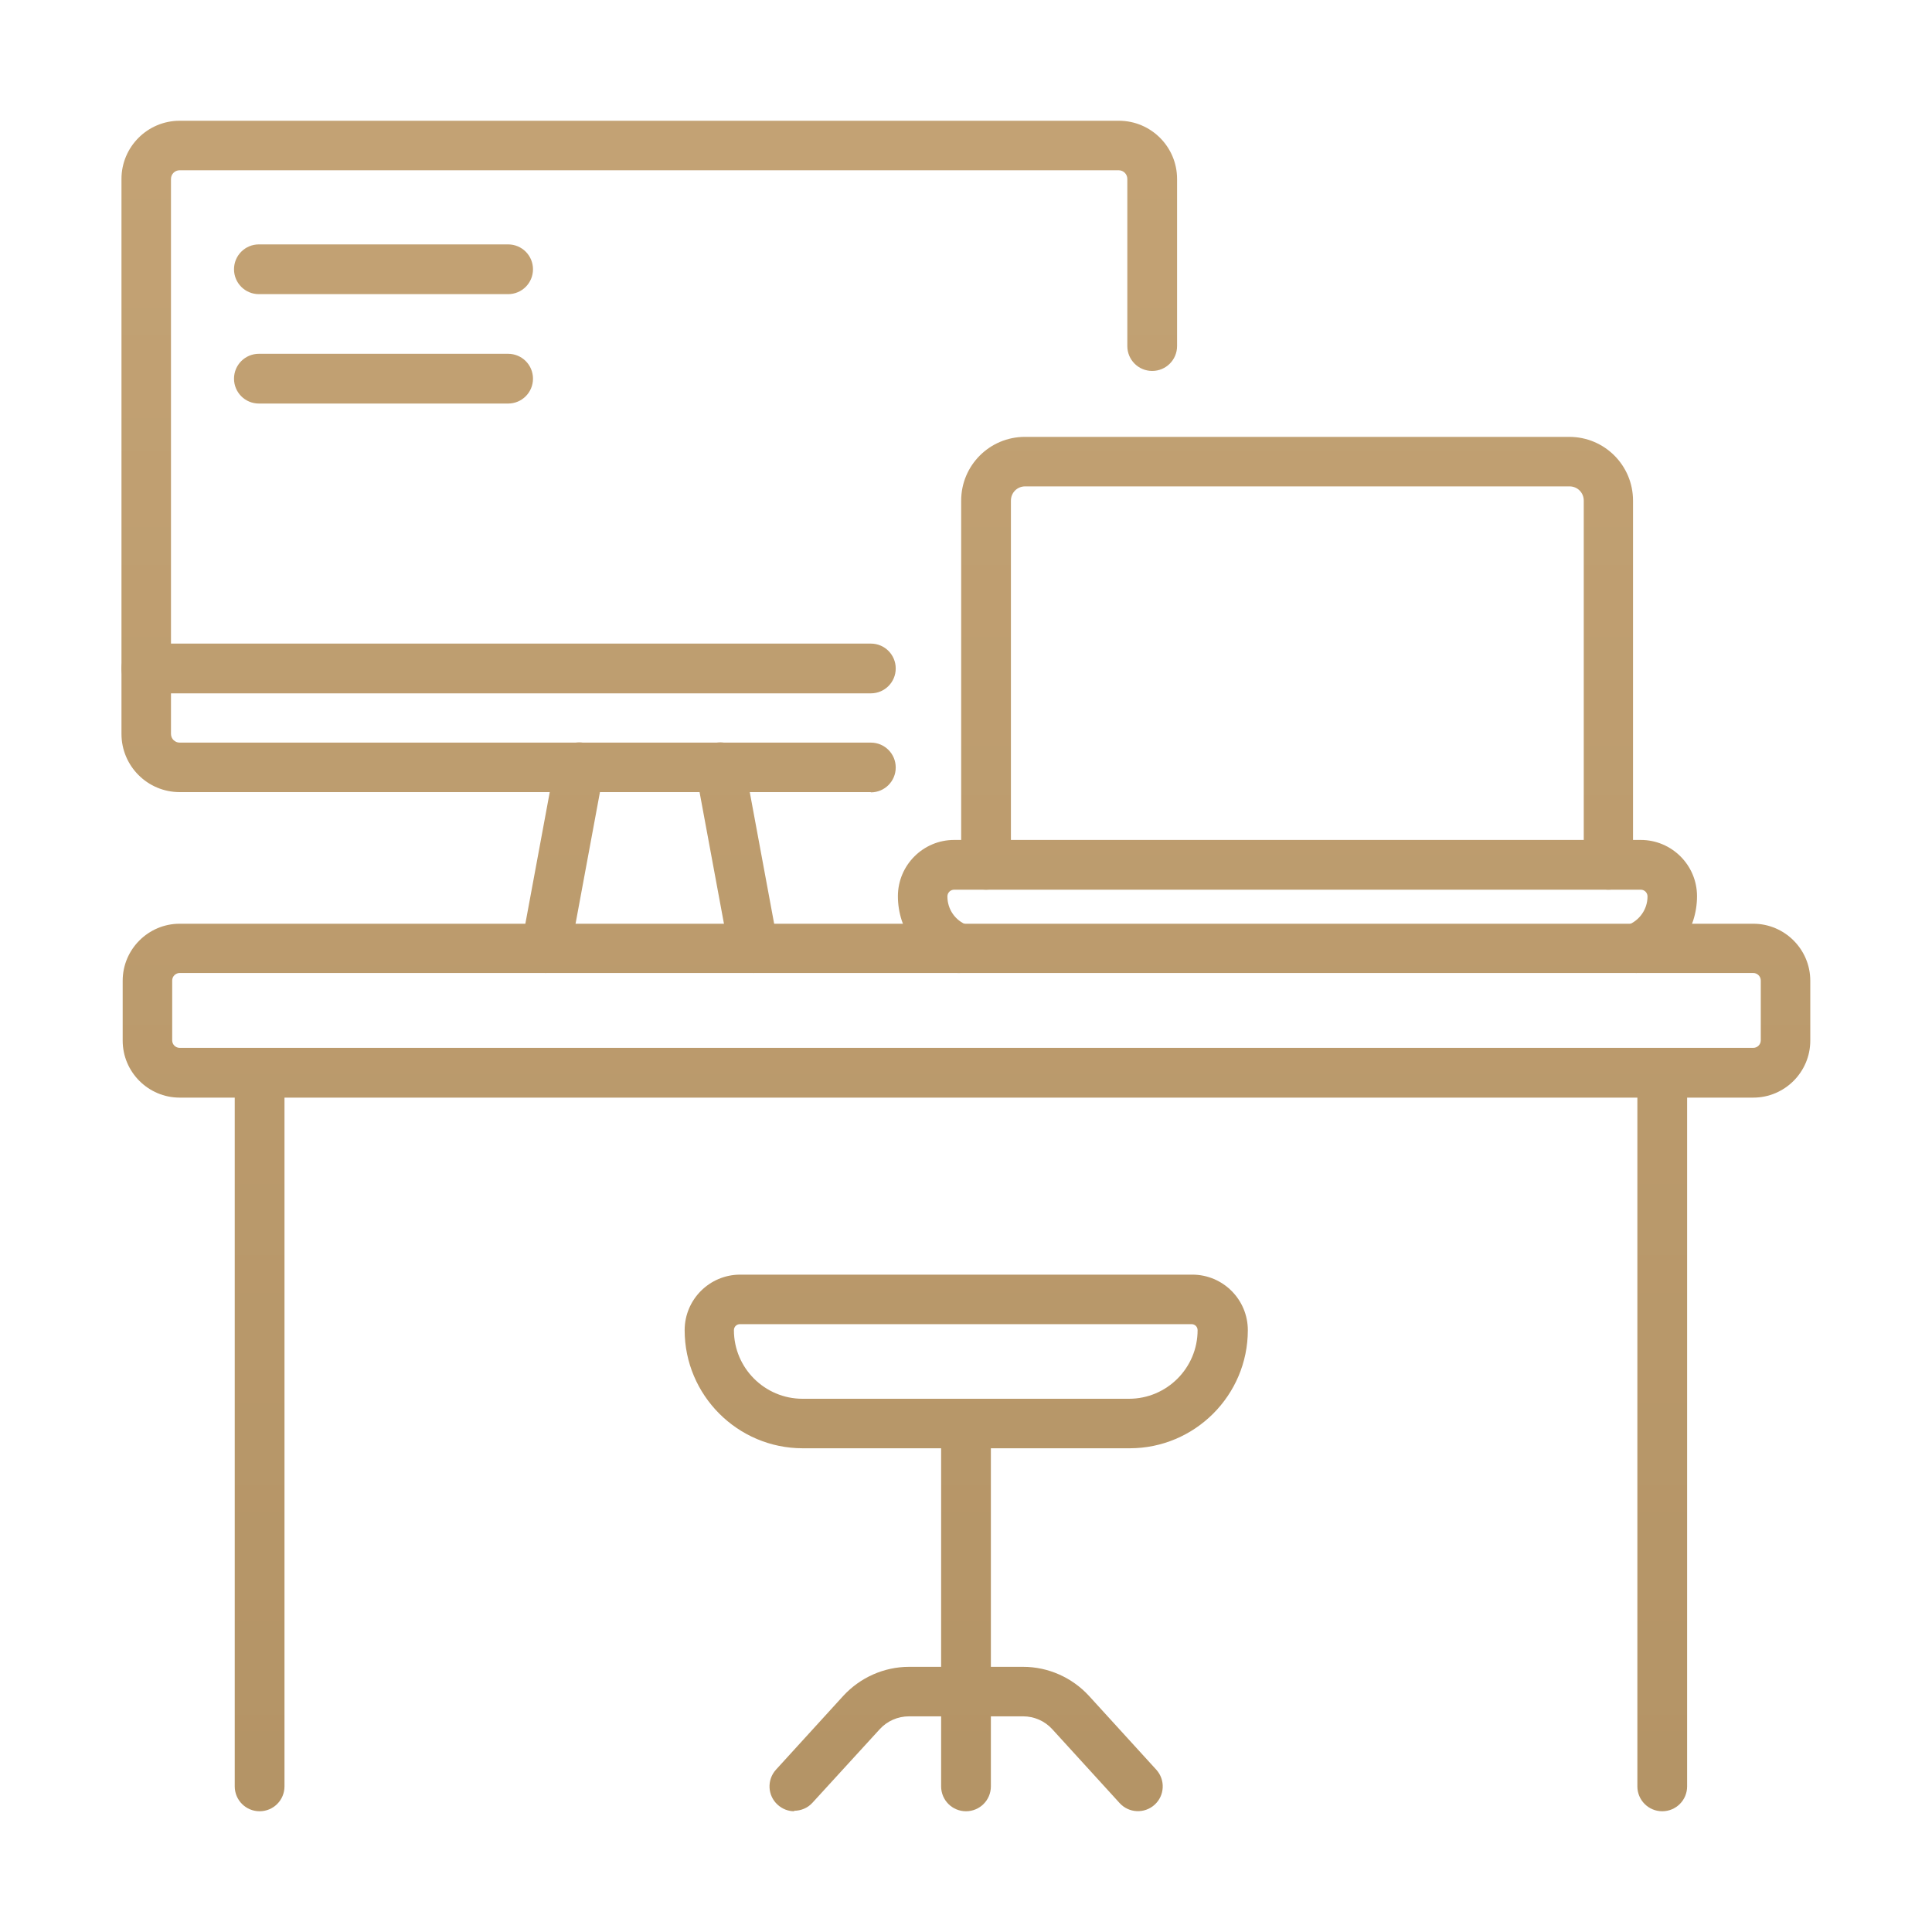
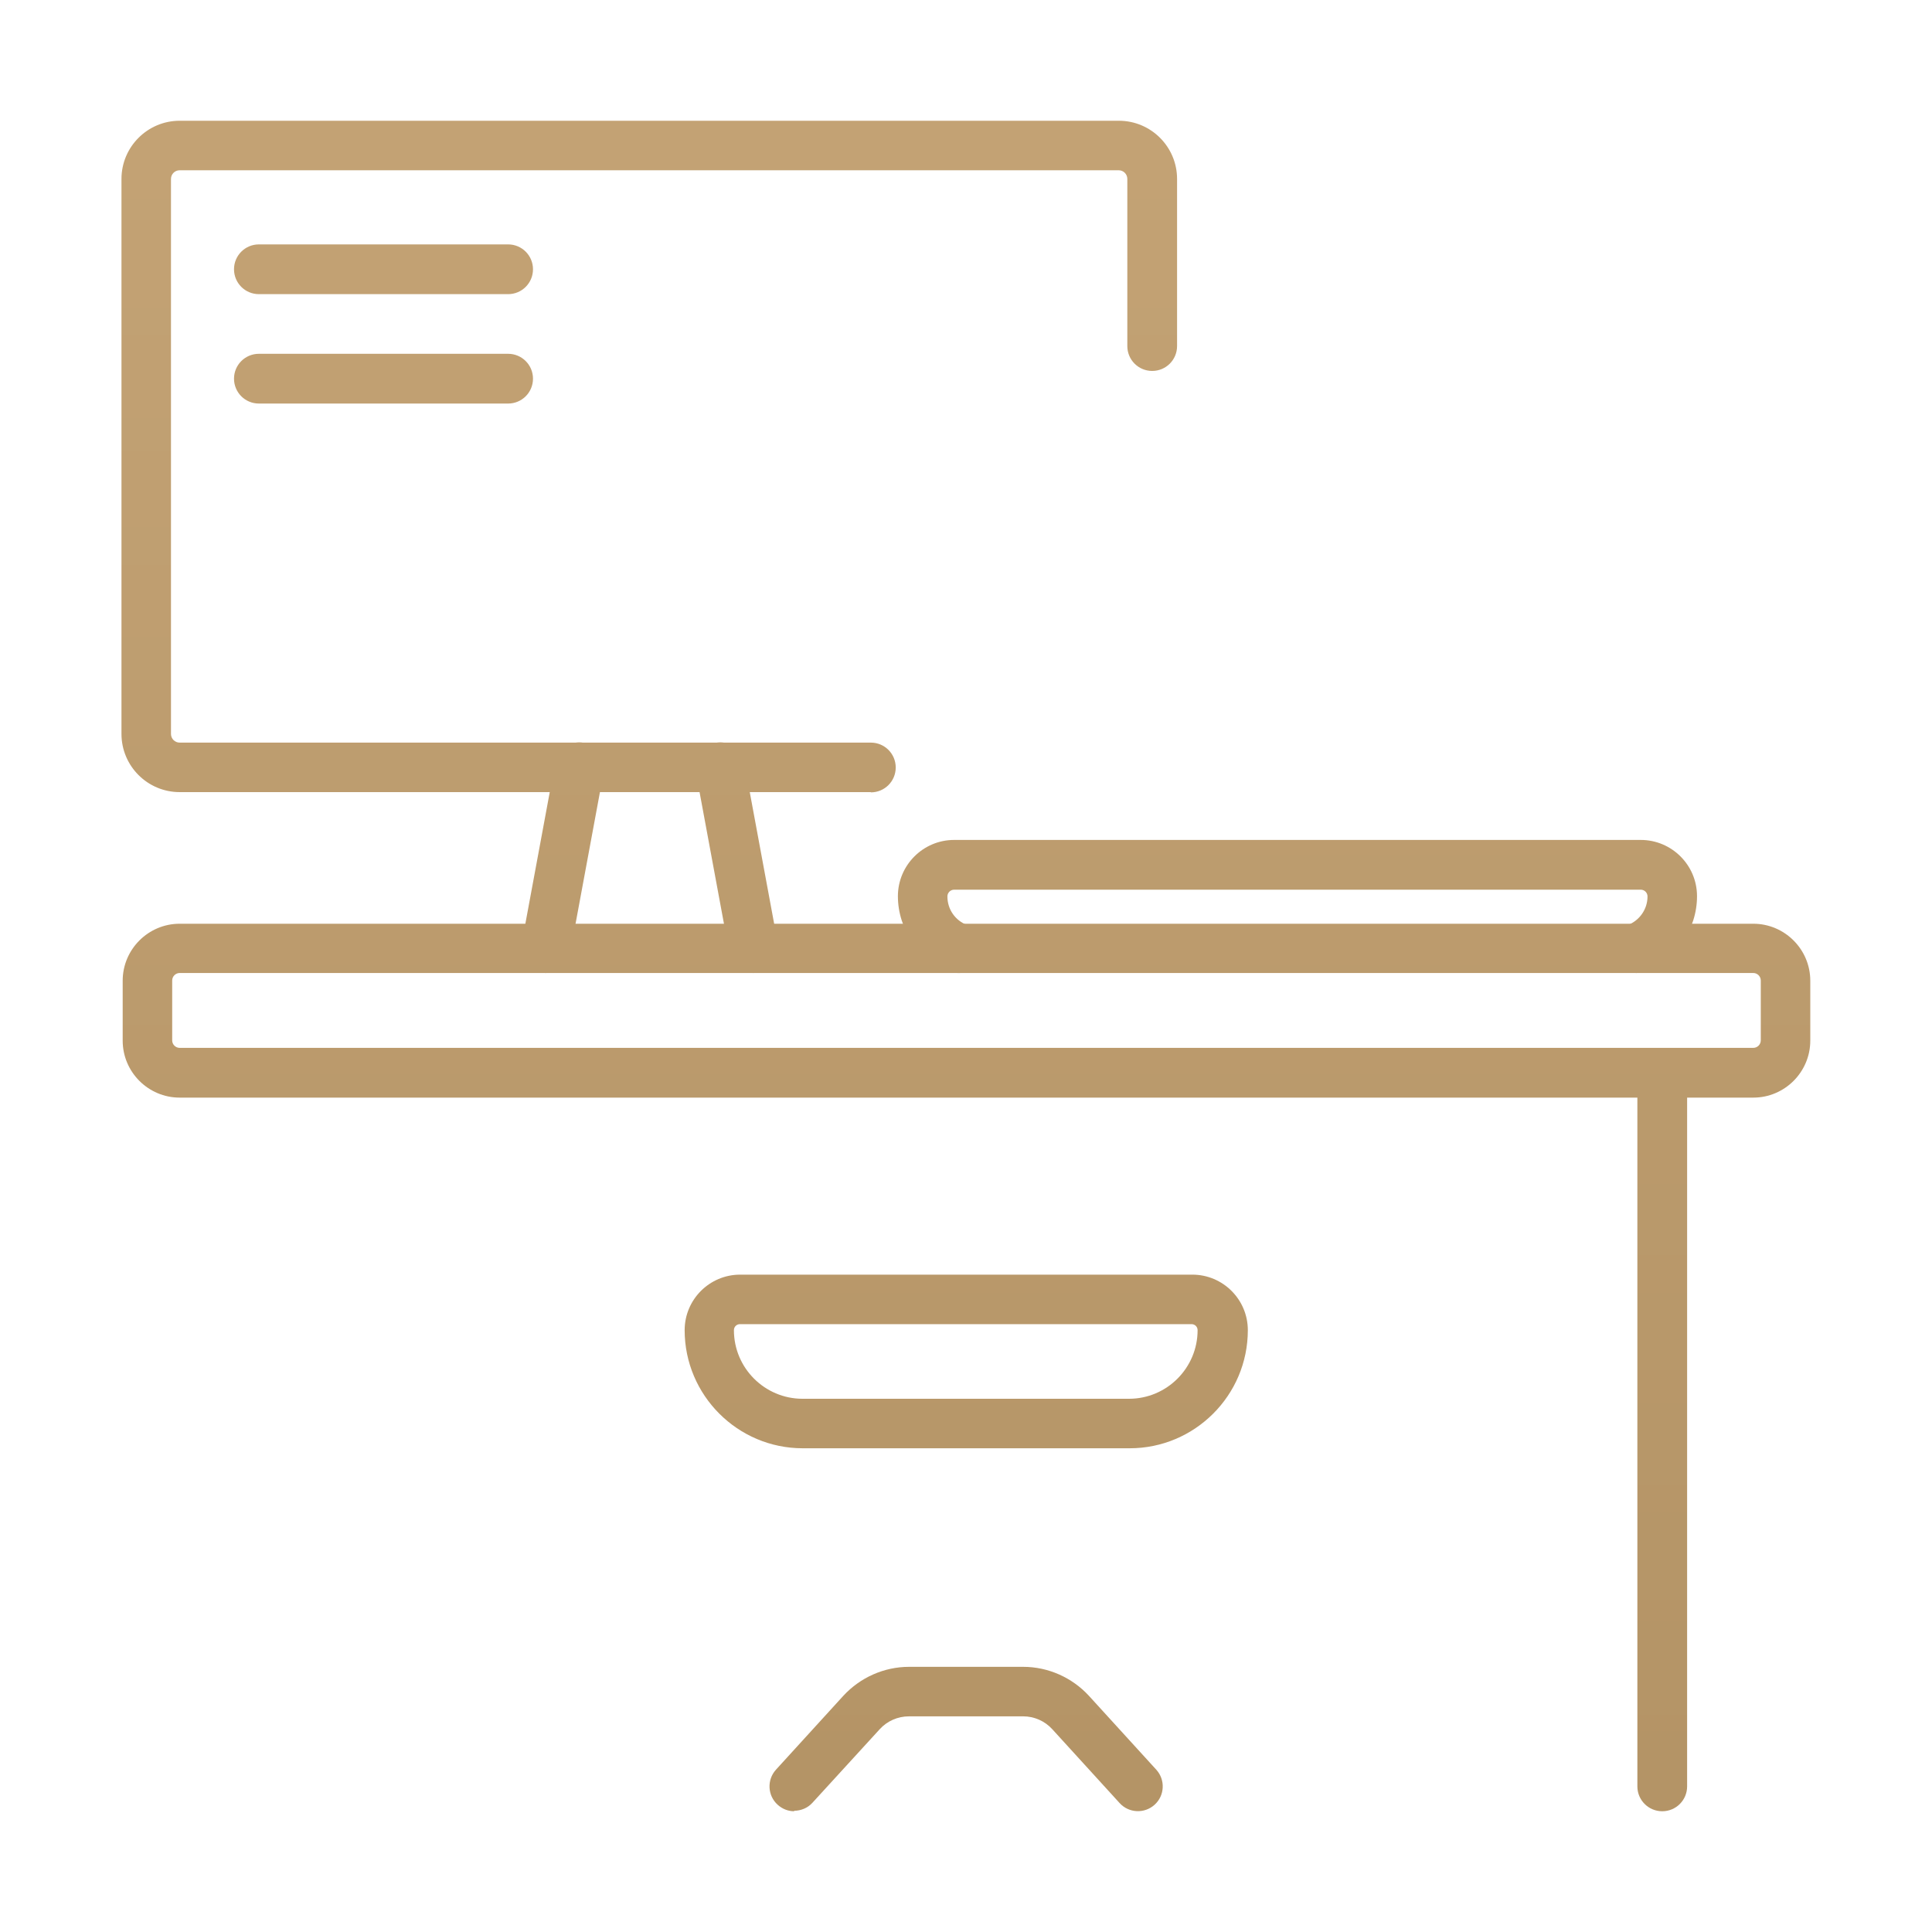
<svg xmlns="http://www.w3.org/2000/svg" xmlns:xlink="http://www.w3.org/1999/xlink" id="Warstwa_1" data-name="Warstwa 1" viewBox="0 0 80 80">
  <defs>
    <style>
      .cls-1 {
        fill: url(#Gradient_bez_nazwy_5-14);
      }

      .cls-2 {
        fill: url(#Gradient_bez_nazwy_5-7);
      }

      .cls-3 {
        fill: url(#Gradient_bez_nazwy_5-6);
      }

      .cls-4 {
        fill: url(#Gradient_bez_nazwy_5-3);
      }

      .cls-5 {
        fill: url(#Gradient_bez_nazwy_5);
      }

      .cls-6 {
        fill: url(#Gradient_bez_nazwy_5-9);
      }

      .cls-7 {
        fill: url(#Gradient_bez_nazwy_5-4);
      }

      .cls-8 {
        fill: url(#Gradient_bez_nazwy_5-2);
      }

      .cls-9 {
        fill: url(#Gradient_bez_nazwy_5-11);
      }

      .cls-10 {
        fill: url(#Gradient_bez_nazwy_5-10);
      }

      .cls-11 {
        fill: url(#Gradient_bez_nazwy_5-5);
      }

      .cls-12 {
        fill: url(#Gradient_bez_nazwy_5-13);
      }

      .cls-13 {
        fill: url(#Gradient_bez_nazwy_5-12);
      }

      .cls-14 {
        fill: url(#Gradient_bez_nazwy_5-8);
      }
    </style>
    <linearGradient id="Gradient_bez_nazwy_5" data-name="Gradient bez nazwy 5" x1="40" y1="178.13" x2="40" y2="-102.75" gradientUnits="userSpaceOnUse">
      <stop offset="0" stop-color="#9d7e50" />
      <stop offset="1" stop-color="#dbb98b" />
    </linearGradient>
    <linearGradient id="Gradient_bez_nazwy_5-2" data-name="Gradient bez nazwy 5" x1="40" x2="40" xlink:href="#Gradient_bez_nazwy_5" />
    <linearGradient id="Gradient_bez_nazwy_5-3" data-name="Gradient bez nazwy 5" x1="15.88" y1="178.13" x2="15.88" y2="-102.75" xlink:href="#Gradient_bez_nazwy_5" />
    <linearGradient id="Gradient_bez_nazwy_5-4" data-name="Gradient bez nazwy 5" x1="15.88" y1="178.13" x2="15.88" y2="-102.75" xlink:href="#Gradient_bez_nazwy_5" />
    <linearGradient id="Gradient_bez_nazwy_5-5" data-name="Gradient bez nazwy 5" x1="30.52" y1="178.13" x2="30.52" y2="-102.75" xlink:href="#Gradient_bez_nazwy_5" />
    <linearGradient id="Gradient_bez_nazwy_5-6" data-name="Gradient bez nazwy 5" x1="23.3" x2="23.3" xlink:href="#Gradient_bez_nazwy_5" />
    <linearGradient id="Gradient_bez_nazwy_5-7" data-name="Gradient bez nazwy 5" x1="21.06" y1="178.13" x2="21.06" y2="-102.75" xlink:href="#Gradient_bez_nazwy_5" />
    <linearGradient id="Gradient_bez_nazwy_5-8" data-name="Gradient bez nazwy 5" x1="26.88" x2="26.88" xlink:href="#Gradient_bez_nazwy_5" />
    <linearGradient id="Gradient_bez_nazwy_5-9" data-name="Gradient bez nazwy 5" x1="53.72" y1="178.13" x2="53.72" y2="-102.75" xlink:href="#Gradient_bez_nazwy_5" />
    <linearGradient id="Gradient_bez_nazwy_5-10" data-name="Gradient bez nazwy 5" x1="53.72" y1="178.13" x2="53.72" y2="-102.75" xlink:href="#Gradient_bez_nazwy_5" />
    <linearGradient id="Gradient_bez_nazwy_5-11" data-name="Gradient bez nazwy 5" x1="40.03" x2="40.03" xlink:href="#Gradient_bez_nazwy_5" />
    <linearGradient id="Gradient_bez_nazwy_5-12" data-name="Gradient bez nazwy 5" x1="40" x2="40" xlink:href="#Gradient_bez_nazwy_5" />
    <linearGradient id="Gradient_bez_nazwy_5-13" data-name="Gradient bez nazwy 5" x1="68.84" y1="178.13" x2="68.84" y2="-102.75" xlink:href="#Gradient_bez_nazwy_5" />
    <linearGradient id="Gradient_bez_nazwy_5-14" data-name="Gradient bez nazwy 5" x1="10.75" y1="178.13" x2="10.75" y2="-102.75" xlink:href="#Gradient_bez_nazwy_5" />
  </defs>
  <g id="g159">
    <g id="g161">
      <g id="g163">
        <g id="g169">
          <g id="path171">
-             <path class="cls-5" d="M40,75c-.57,0-1.03-.46-1.03-1.03v-15.02c0-.57.46-1.03,1.03-1.03s1.03.46,1.03,1.03v15.02c0,.57-.46,1.03-1.03,1.03Z" />
-           </g>
+             </g>
        </g>
        <g id="g173">
          <g id="path175">
            <path class="cls-8" d="M32.89,75c-.25,0-.49-.09-.69-.27-.42-.38-.45-1.03-.07-1.45l2.79-3.06c.7-.76,1.69-1.2,2.72-1.2h4.73c1.03,0,2.02.44,2.72,1.2l2.79,3.06c.38.42.35,1.07-.07,1.45-.42.38-1.07.35-1.45-.07l-2.79-3.06c-.31-.34-.75-.53-1.2-.53h-4.73c-.46,0-.9.19-1.21.53l-2.79,3.05c-.2.22-.48.33-.76.33Z" />
          </g>
        </g>
        <g id="g177">
          <g id="path179">
            <path class="cls-4" d="M21.04,12.18h-10.32c-.57,0-1.03-.46-1.03-1.03s.46-1.03,1.03-1.03h10.32c.57,0,1.03.46,1.03,1.03s-.46,1.03-1.03,1.03Z" />
          </g>
        </g>
        <g id="g181">
          <g id="path183">
            <path class="cls-7" d="M21.04,16.71h-10.32c-.57,0-1.03-.46-1.03-1.03s.46-1.03,1.03-1.03h10.32c.57,0,1.03.46,1.03,1.03s-.46,1.03-1.03,1.03Z" />
          </g>
        </g>
        <g id="g185">
          <g id="path187">
            <path class="cls-11" d="M31.21,40.29c-.48,0-.92-.34-1.01-.84l-1.39-7.5c-.1-.56.26-1.09.82-1.19.55-.11,1.09.26,1.19.82l1.39,7.5c.1.56-.26,1.09-.82,1.19-.06.01-.13.02-.19.02Z" />
          </g>
        </g>
        <g id="g189">
          <g id="path191">
            <path class="cls-3" d="M22.61,40.29c-.06,0-.12,0-.19-.02-.56-.1-.92-.64-.82-1.19l1.39-7.5c.1-.56.64-.93,1.19-.82.56.1.92.64.82,1.19l-1.39,7.5c-.09.49-.52.84-1.01.84Z" />
          </g>
        </g>
        <g id="g193">
          <g id="path195">
-             <path class="cls-2" d="M36.06,28.71H6.06c-.57,0-1.03-.46-1.03-1.03s.46-1.03,1.03-1.03h30c.57,0,1.03.46,1.03,1.03s-.46,1.03-1.03,1.03Z" />
-           </g>
+             </g>
        </g>
        <g id="g197">
          <g id="path199">
            <path class="cls-14" d="M36.06,32.8H7.44c-1.33,0-2.41-1.08-2.41-2.41V7.41c0-1.33,1.08-2.41,2.41-2.41h38.89c1.33,0,2.41,1.08,2.41,2.41v6.92c0,.57-.46,1.03-1.03,1.03s-1.03-.46-1.03-1.03v-6.92c0-.2-.16-.36-.36-.36H7.44c-.2,0-.36.16-.36.36v22.98c0,.2.16.36.36.36h28.62c.57,0,1.03.46,1.03,1.03s-.46,1.03-1.03,1.03Z" />
          </g>
        </g>
        <g id="g201">
          <g id="path203">
-             <path class="cls-6" d="M66.61,36.84c-.57,0-1.03-.46-1.03-1.03v-15.08c0-.33-.26-.59-.59-.59h-22.54c-.33,0-.59.26-.59.59v15.08c0,.57-.46,1.03-1.03,1.03s-1.03-.46-1.03-1.03v-15.08c0-1.46,1.18-2.64,2.64-2.64h22.54c1.46,0,2.64,1.18,2.64,2.64v15.08c0,.57-.46,1.03-1.03,1.03Z" />
-           </g>
+             </g>
        </g>
        <g id="g209">
          <g id="path211">
            <path class="cls-10" d="M67.76,40.29c-.41,0-.8-.25-.96-.66-.2-.53.07-1.12.59-1.32.5-.19.83-.66.83-1.19,0-.15-.12-.28-.28-.28h-28.43c-.15,0-.28.12-.28.28,0,.53.32,1,.83,1.19.53.2.8.79.59,1.32-.2.53-.79.8-1.32.59-1.28-.49-2.15-1.74-2.15-3.11,0-1.28,1.04-2.33,2.33-2.33h28.43c1.28,0,2.33,1.04,2.33,2.33,0,1.37-.86,2.62-2.15,3.11-.12.04-.24.07-.36.07Z" />
          </g>
        </g>
        <g id="g213">
          <g id="path215">
            <path class="cls-9" d="M72.61,45.45H7.44c-1.3,0-2.36-1.06-2.36-2.36v-2.48c0-1.3,1.06-2.36,2.36-2.36h65.16c1.3,0,2.36,1.06,2.36,2.36v2.48c0,1.3-1.06,2.36-2.36,2.36ZM7.44,40.29c-.17,0-.31.14-.31.31v2.48c0,.17.14.31.31.31h65.16c.17,0,.31-.14.31-.31v-2.48c0-.17-.14-.31-.31-.31H7.44Z" />
          </g>
        </g>
        <g id="g225">
          <g id="path227">
            <path class="cls-13" d="M46.76,59.97h-13.52c-2.7,0-4.89-2.2-4.89-4.89,0-1.27,1.03-2.3,2.3-2.3h18.72c1.27,0,2.3,1.03,2.3,2.3,0,2.7-2.2,4.89-4.89,4.89ZM30.64,54.83c-.14,0-.25.11-.25.25,0,1.57,1.28,2.84,2.84,2.84h13.52c1.57,0,2.84-1.28,2.84-2.84,0-.14-.11-.25-.25-.25h-18.72Z" />
          </g>
        </g>
      </g>
    </g>
    <path class="cls-12" d="M67.81,44.64h2.05v29.33c0,.57-.46,1.03-1.03,1.03h0c-.57,0-1.03-.46-1.03-1.03v-29.33h0Z" />
-     <path class="cls-1" d="M9.73,44.64h2.05v29.33c0,.57-.46,1.03-1.03,1.03h0c-.57,0-1.03-.46-1.03-1.03v-29.33h0Z" />
  </g>
</svg>